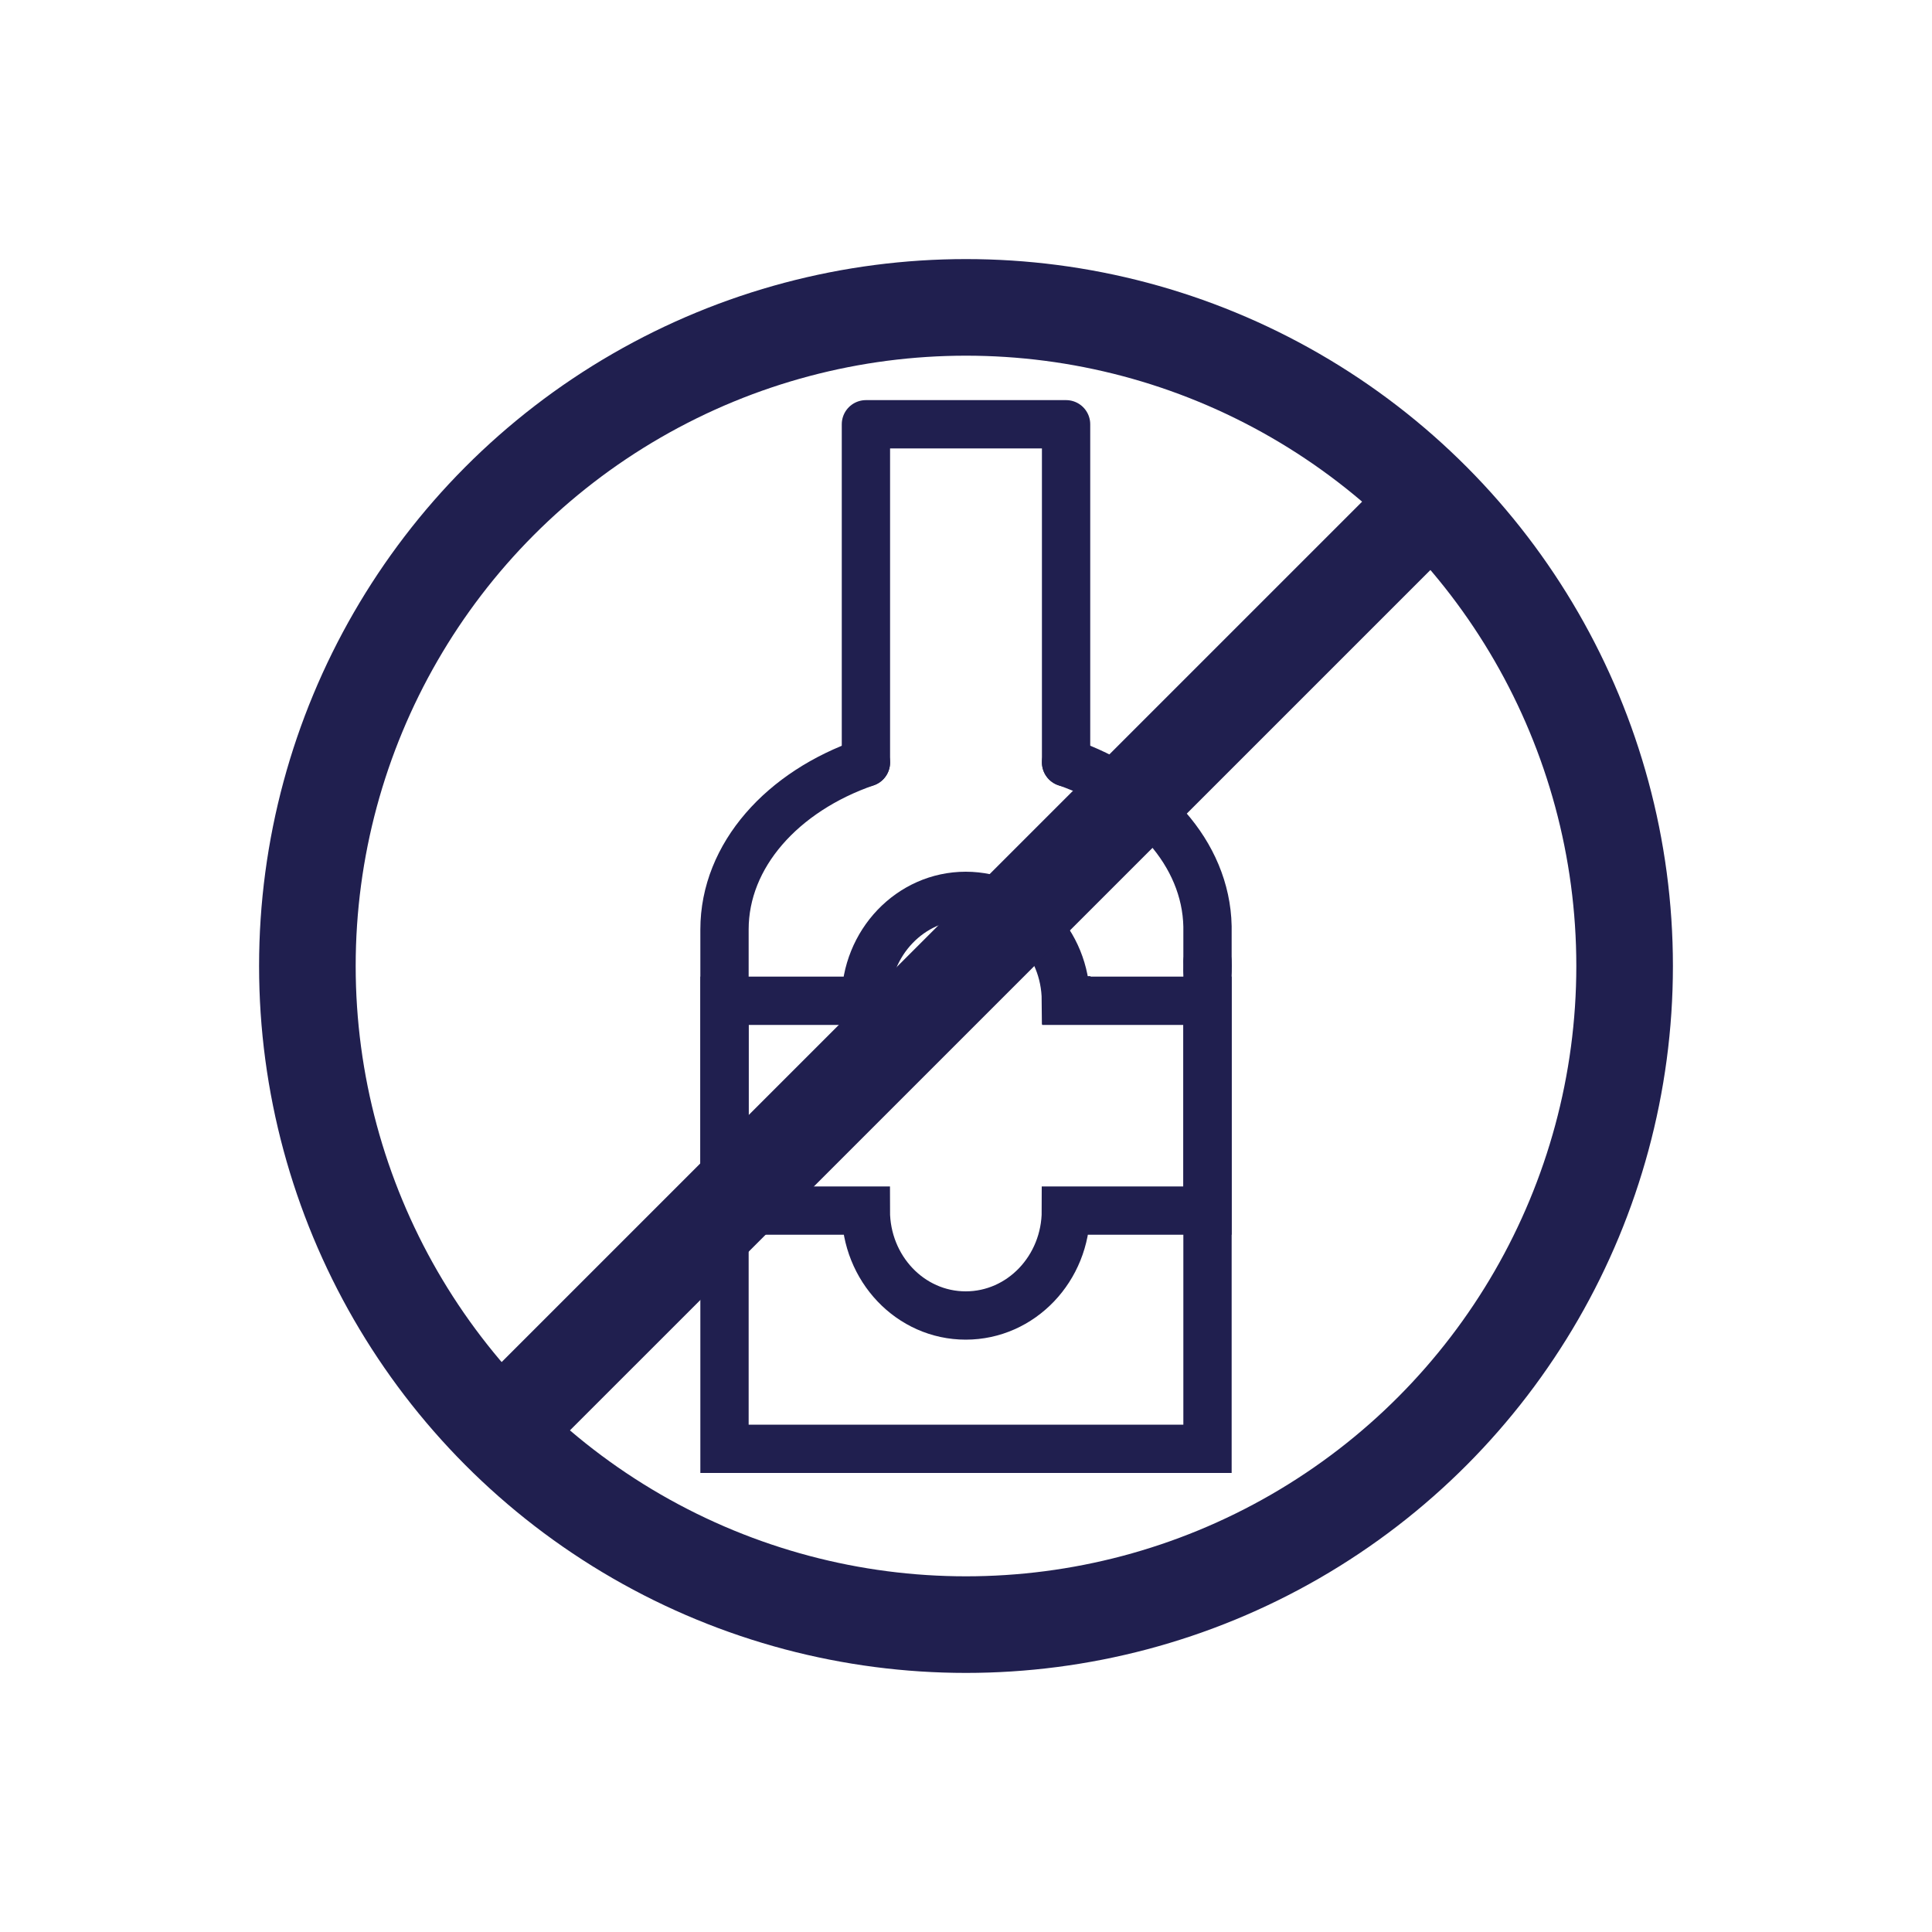
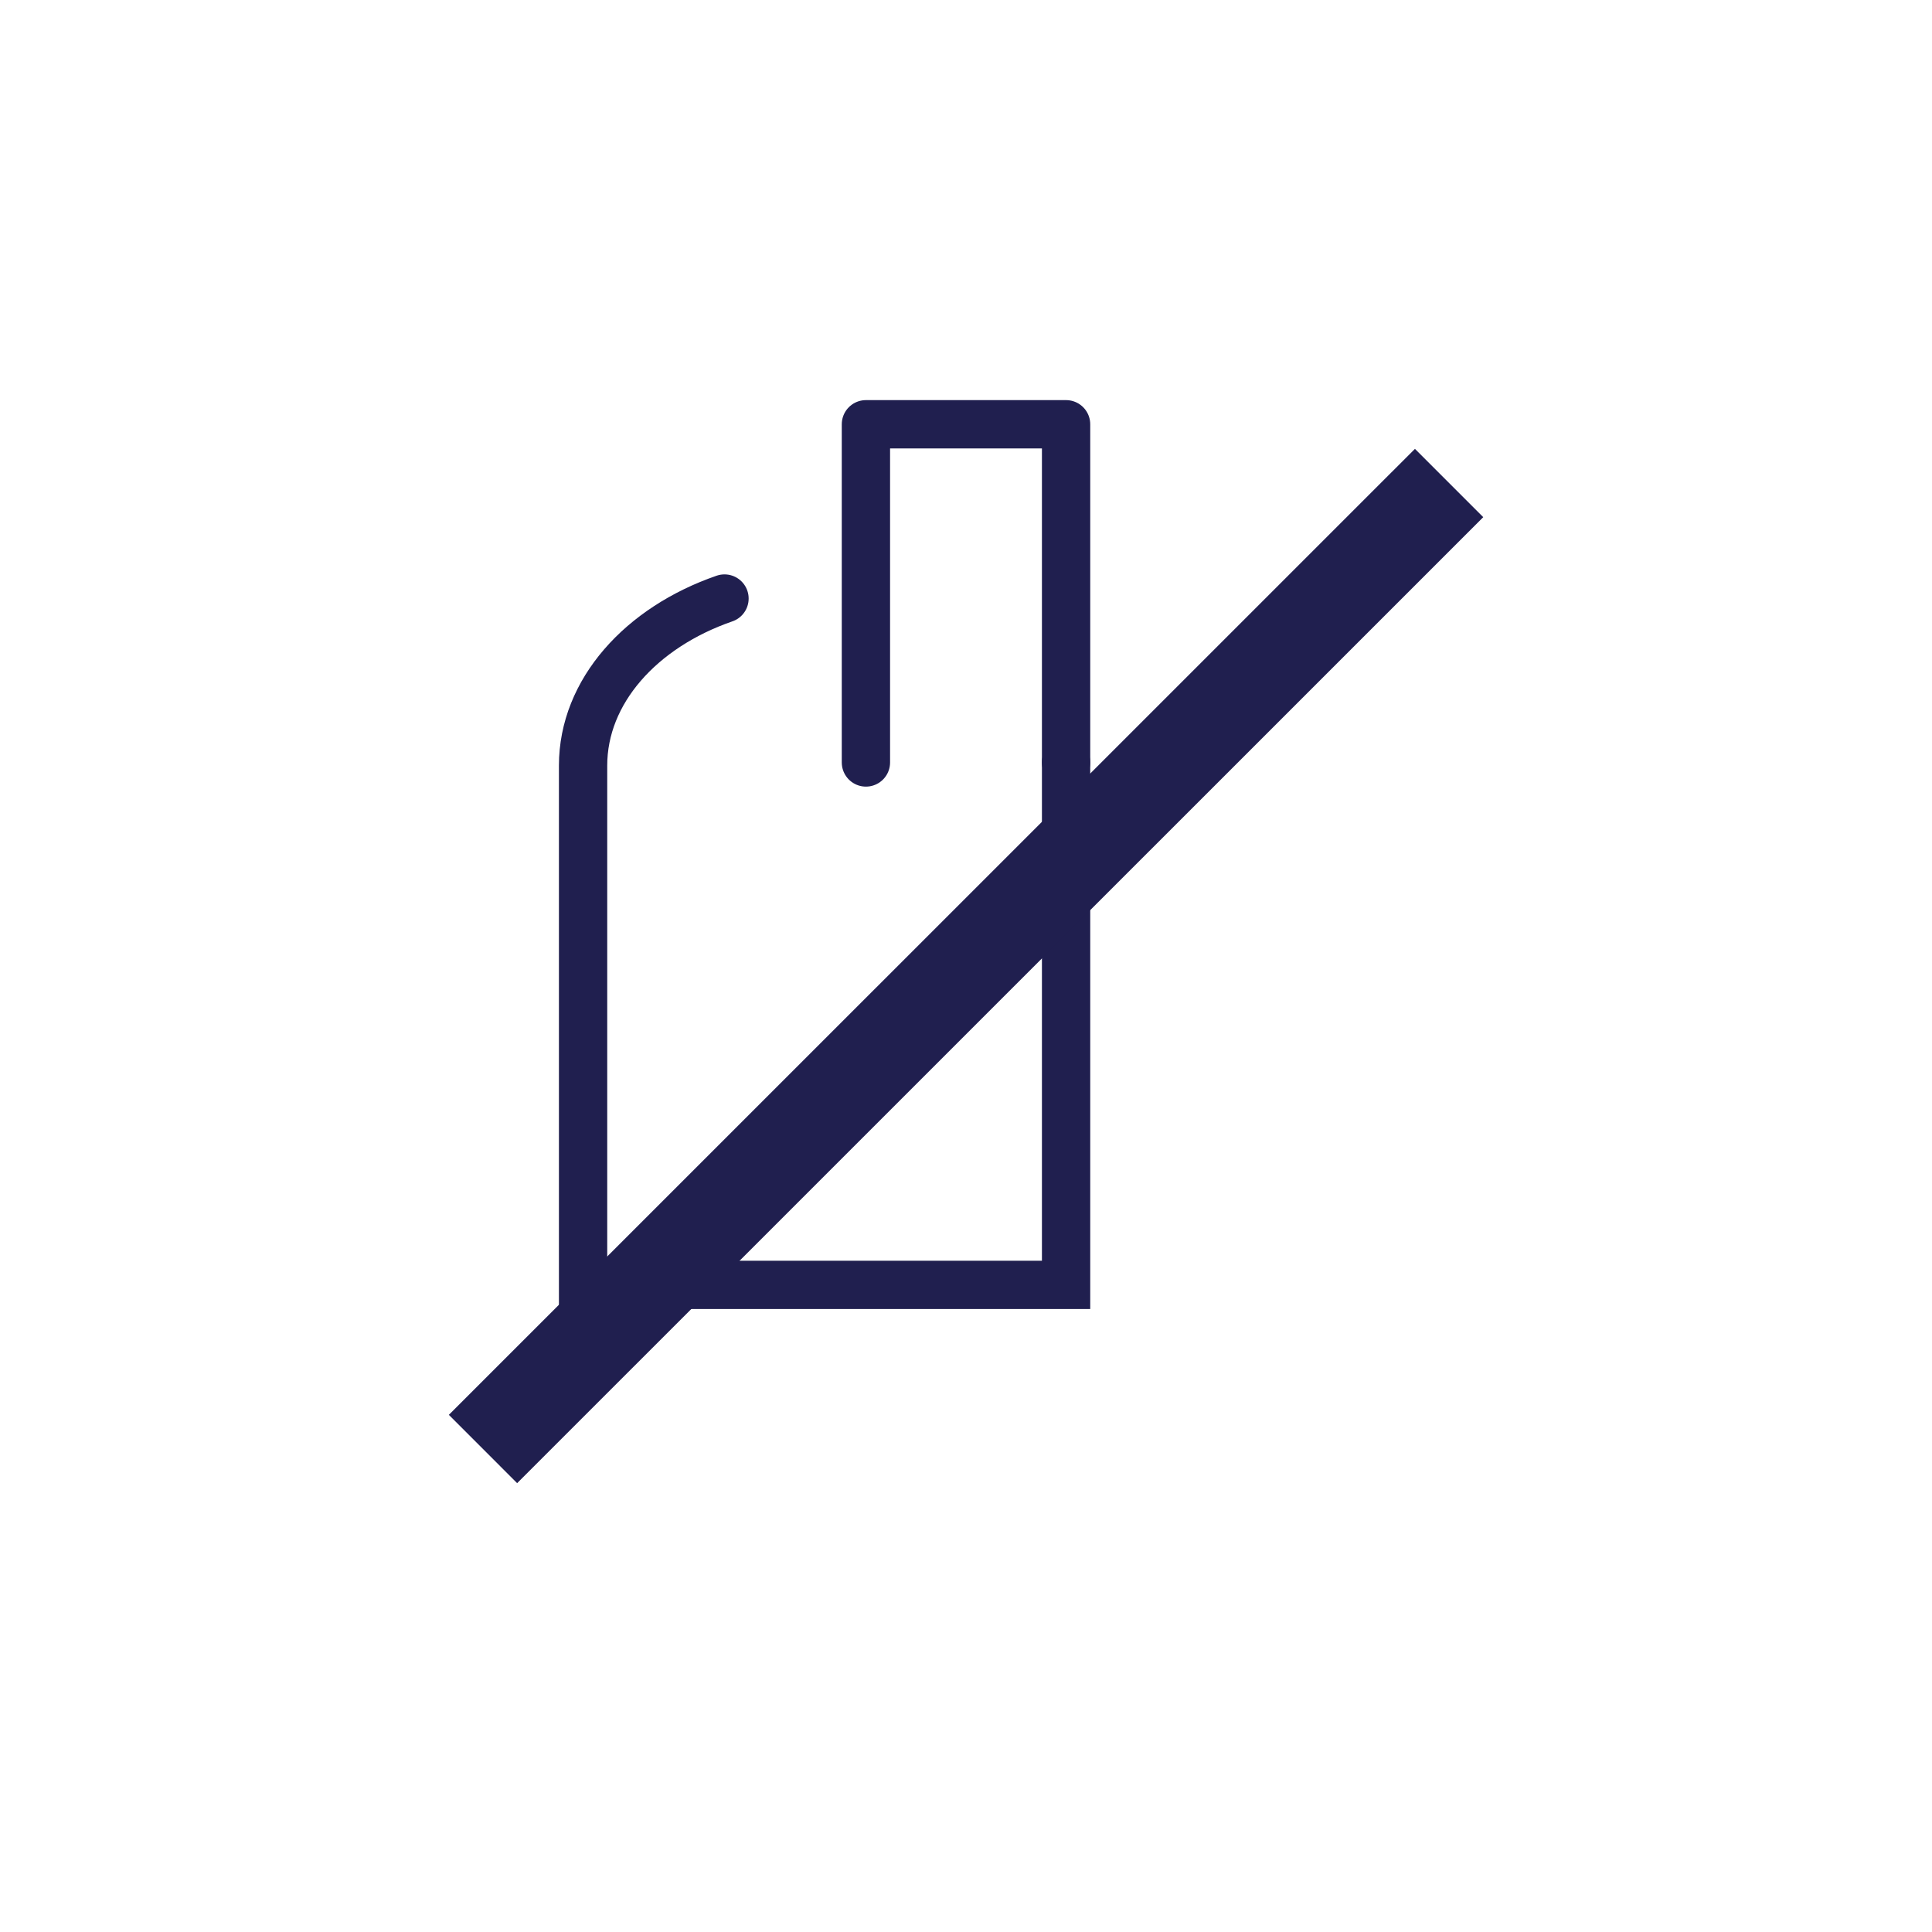
<svg xmlns="http://www.w3.org/2000/svg" id="Layer_1" viewBox="0 0 200 200">
  <defs>
    <style>.cls-1,.cls-2,.cls-3,.cls-4{fill:none;stroke:#201f4f;}.cls-1,.cls-2,.cls-4{stroke-miterlimit:10;}.cls-1,.cls-3,.cls-4{stroke-width:5px;}.cls-2{stroke-width:10px;}.cls-3{stroke-linejoin:round;}.cls-3,.cls-4{stroke-linecap:round;}</style>
  </defs>
-   <path class="cls-4" d="m125,99.56c.01.14.01.29.01.43s0,.29-.01.43" />
-   <path class="cls-4" d="m110.36,78.92c8.52,2.95,14.48,9.43,14.64,16.97v54.09h-50v-53.76c0-7.68,6.01-14.31,14.64-17.29" />
+   <path class="cls-4" d="m110.36,78.92v54.09h-50v-53.76c0-7.68,6.01-14.31,14.64-17.29" />
  <polyline class="cls-3" points="89.64 78.93 89.64 43.92 110.36 43.92 110.36 78.92" />
-   <path class="cls-1" d="m125,103.6v21.72h-14.66c0,6-4.64,10.86-10.37,10.86s-10.34-4.87-10.34-10.86h-14.63v-21.72h14.61c0-6,4.65-10.86,10.36-10.86s10.33,4.83,10.37,10.81h.05v.05h14.61Z" />
-   <circle class="cls-2" cx="100" cy="100" r="68.18" />
  <line class="cls-2" x1="50" y1="150" x2="150.01" y2="50" />
</svg>